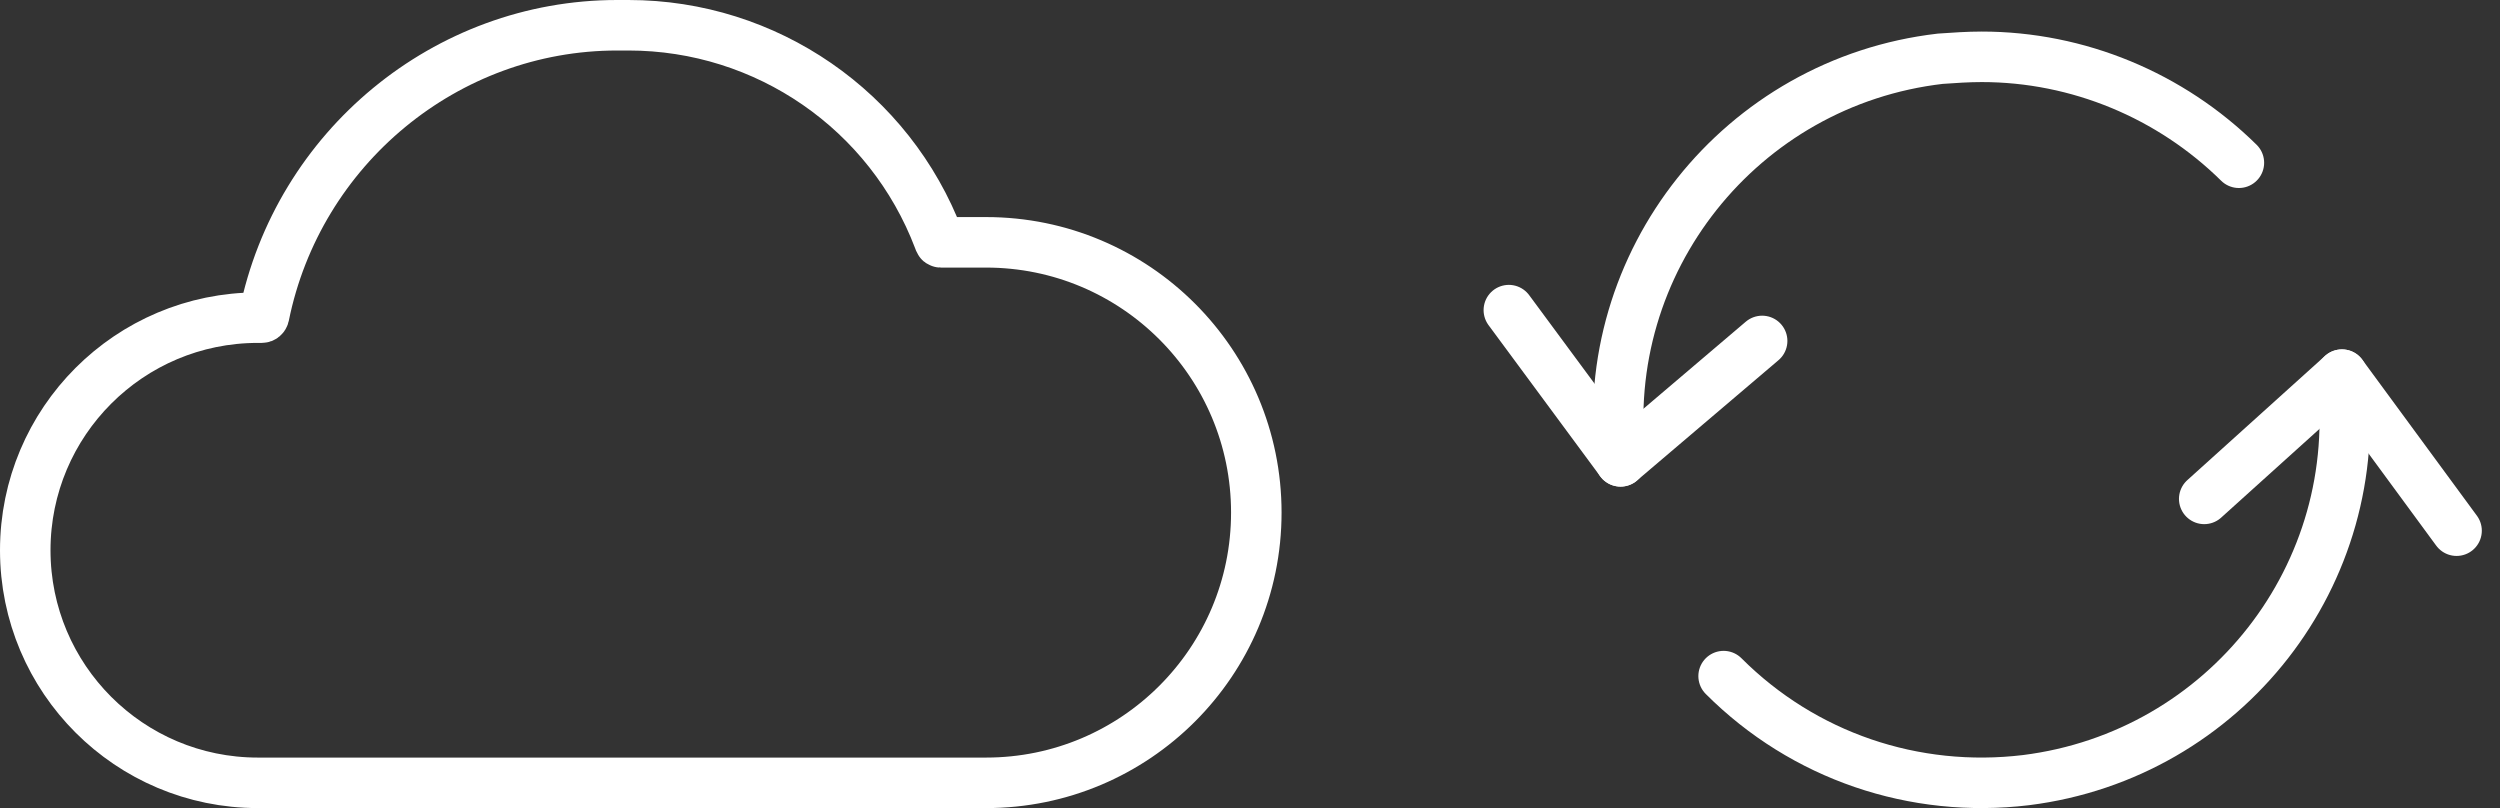
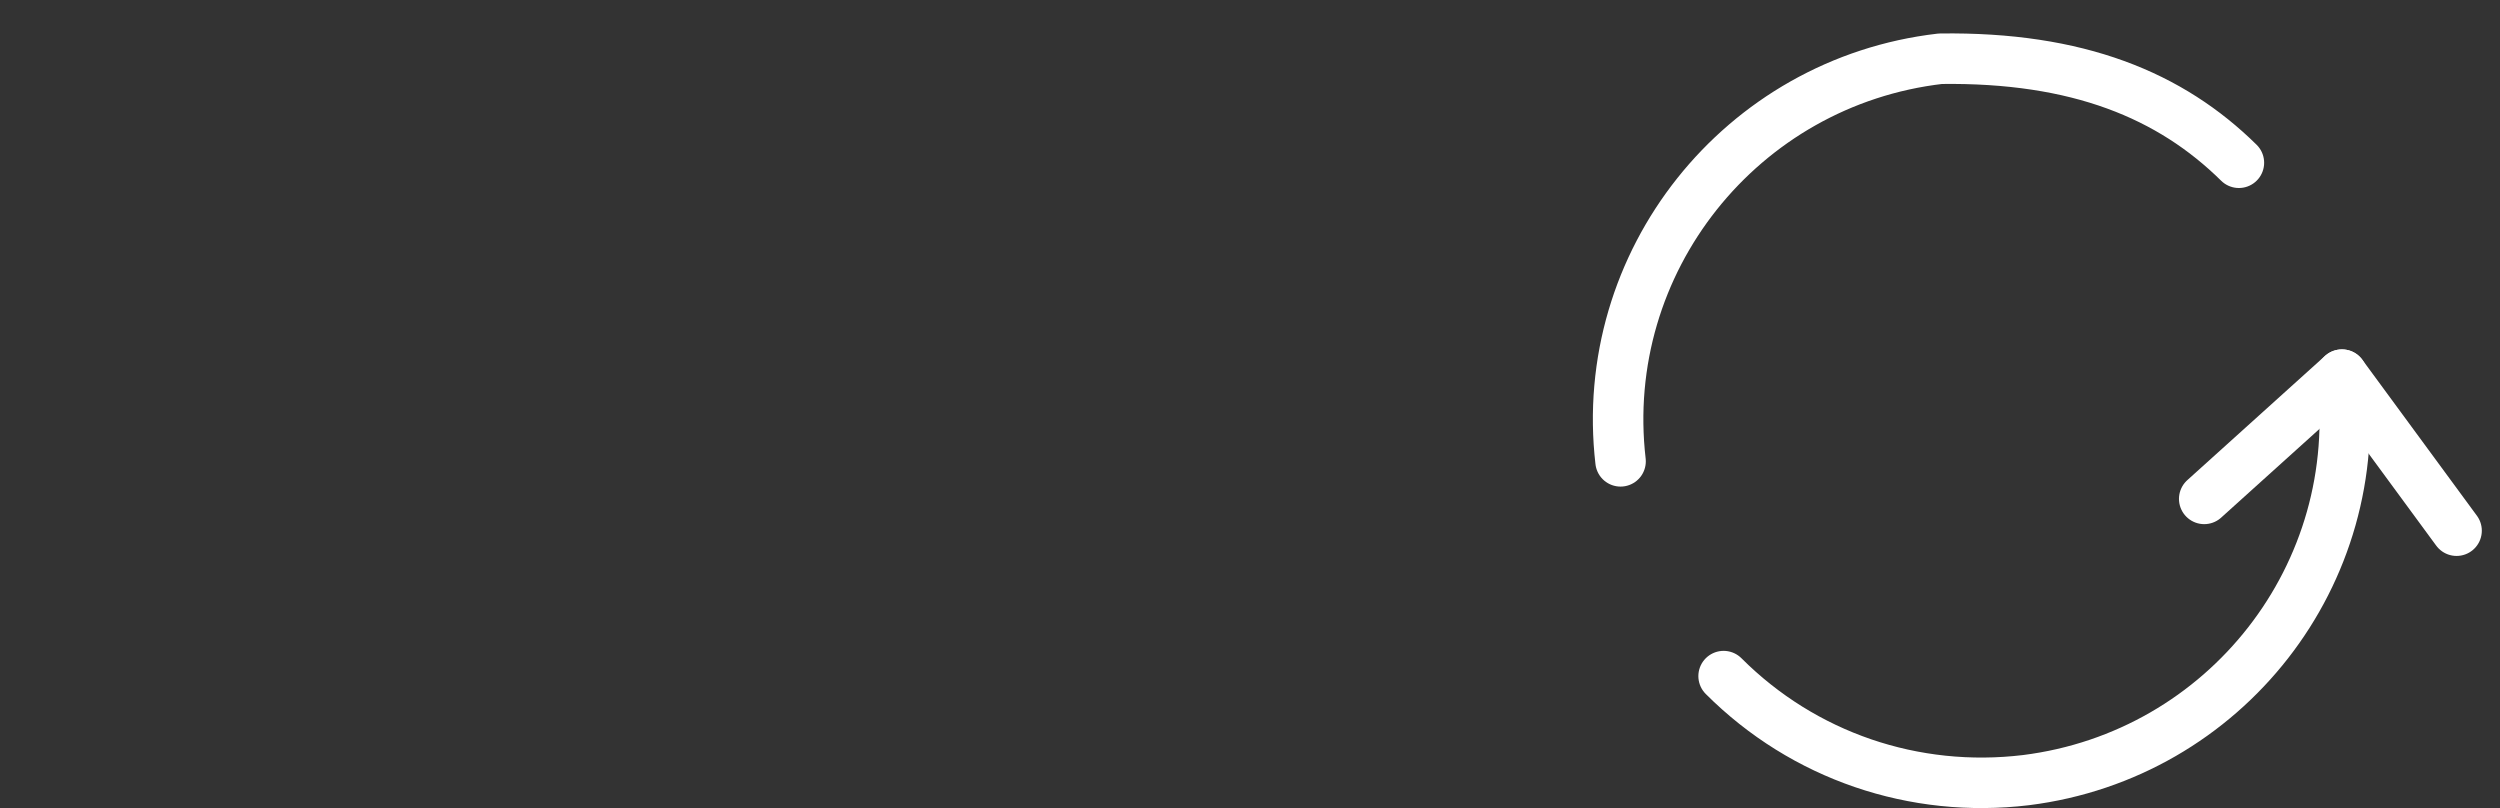
<svg xmlns="http://www.w3.org/2000/svg" width="99" height="32" viewBox="0 0 99 32" fill="none">
  <rect x="0" y="0" width="99" height="32" fill="#333333" stroke="none" />
-   <path d="M10.21 31H26.062H39.048C44.959 31 49.75 26.209 49.75 20.298C49.75 14.388 44.959 9.596 39.048 9.596H37.252C37.232 9.596 37.215 9.584 37.208 9.566L37.175 9.479C35.238 4.375 30.348 1 24.889 1H24.688H24.438C17.659 1 11.802 5.858 10.457 12.503C10.447 12.547 10.409 12.579 10.364 12.579H10.21C5.124 12.579 1 16.703 1 21.79C1 26.876 5.124 31 10.21 31Z" stroke="white" stroke-width="2" />
  <path d="M92.741 14.836C93.733 22.731 88.126 29.902 80.231 30.893C75.807 31.427 71.421 29.94 68.255 26.774" stroke="white" stroke-width="2" stroke-miterlimit="10" stroke-linecap="round" stroke-linejoin="round" />
-   <path d="M64.174 18.269C63.259 10.374 68.942 3.242 76.837 2.326C77.371 2.288 77.943 2.25 78.477 2.25C82.291 2.25 85.953 3.776 88.66 6.445" stroke="white" stroke-width="2" stroke-miterlimit="10" stroke-linecap="round" stroke-linejoin="round" />
-   <path d="M59.75 12.281L64.174 18.269L69.781 13.501" stroke="white" stroke-width="2" stroke-miterlimit="10" stroke-linecap="round" stroke-linejoin="round" />
+   <path d="M64.174 18.269C63.259 10.374 68.942 3.242 76.837 2.326C82.291 2.25 85.953 3.776 88.66 6.445" stroke="white" stroke-width="2" stroke-miterlimit="10" stroke-linecap="round" stroke-linejoin="round" />
  <path d="M97.28 21.015L92.741 14.836L87.287 19.756" stroke="white" stroke-width="2" stroke-miterlimit="10" stroke-linecap="round" stroke-linejoin="round" />
</svg>